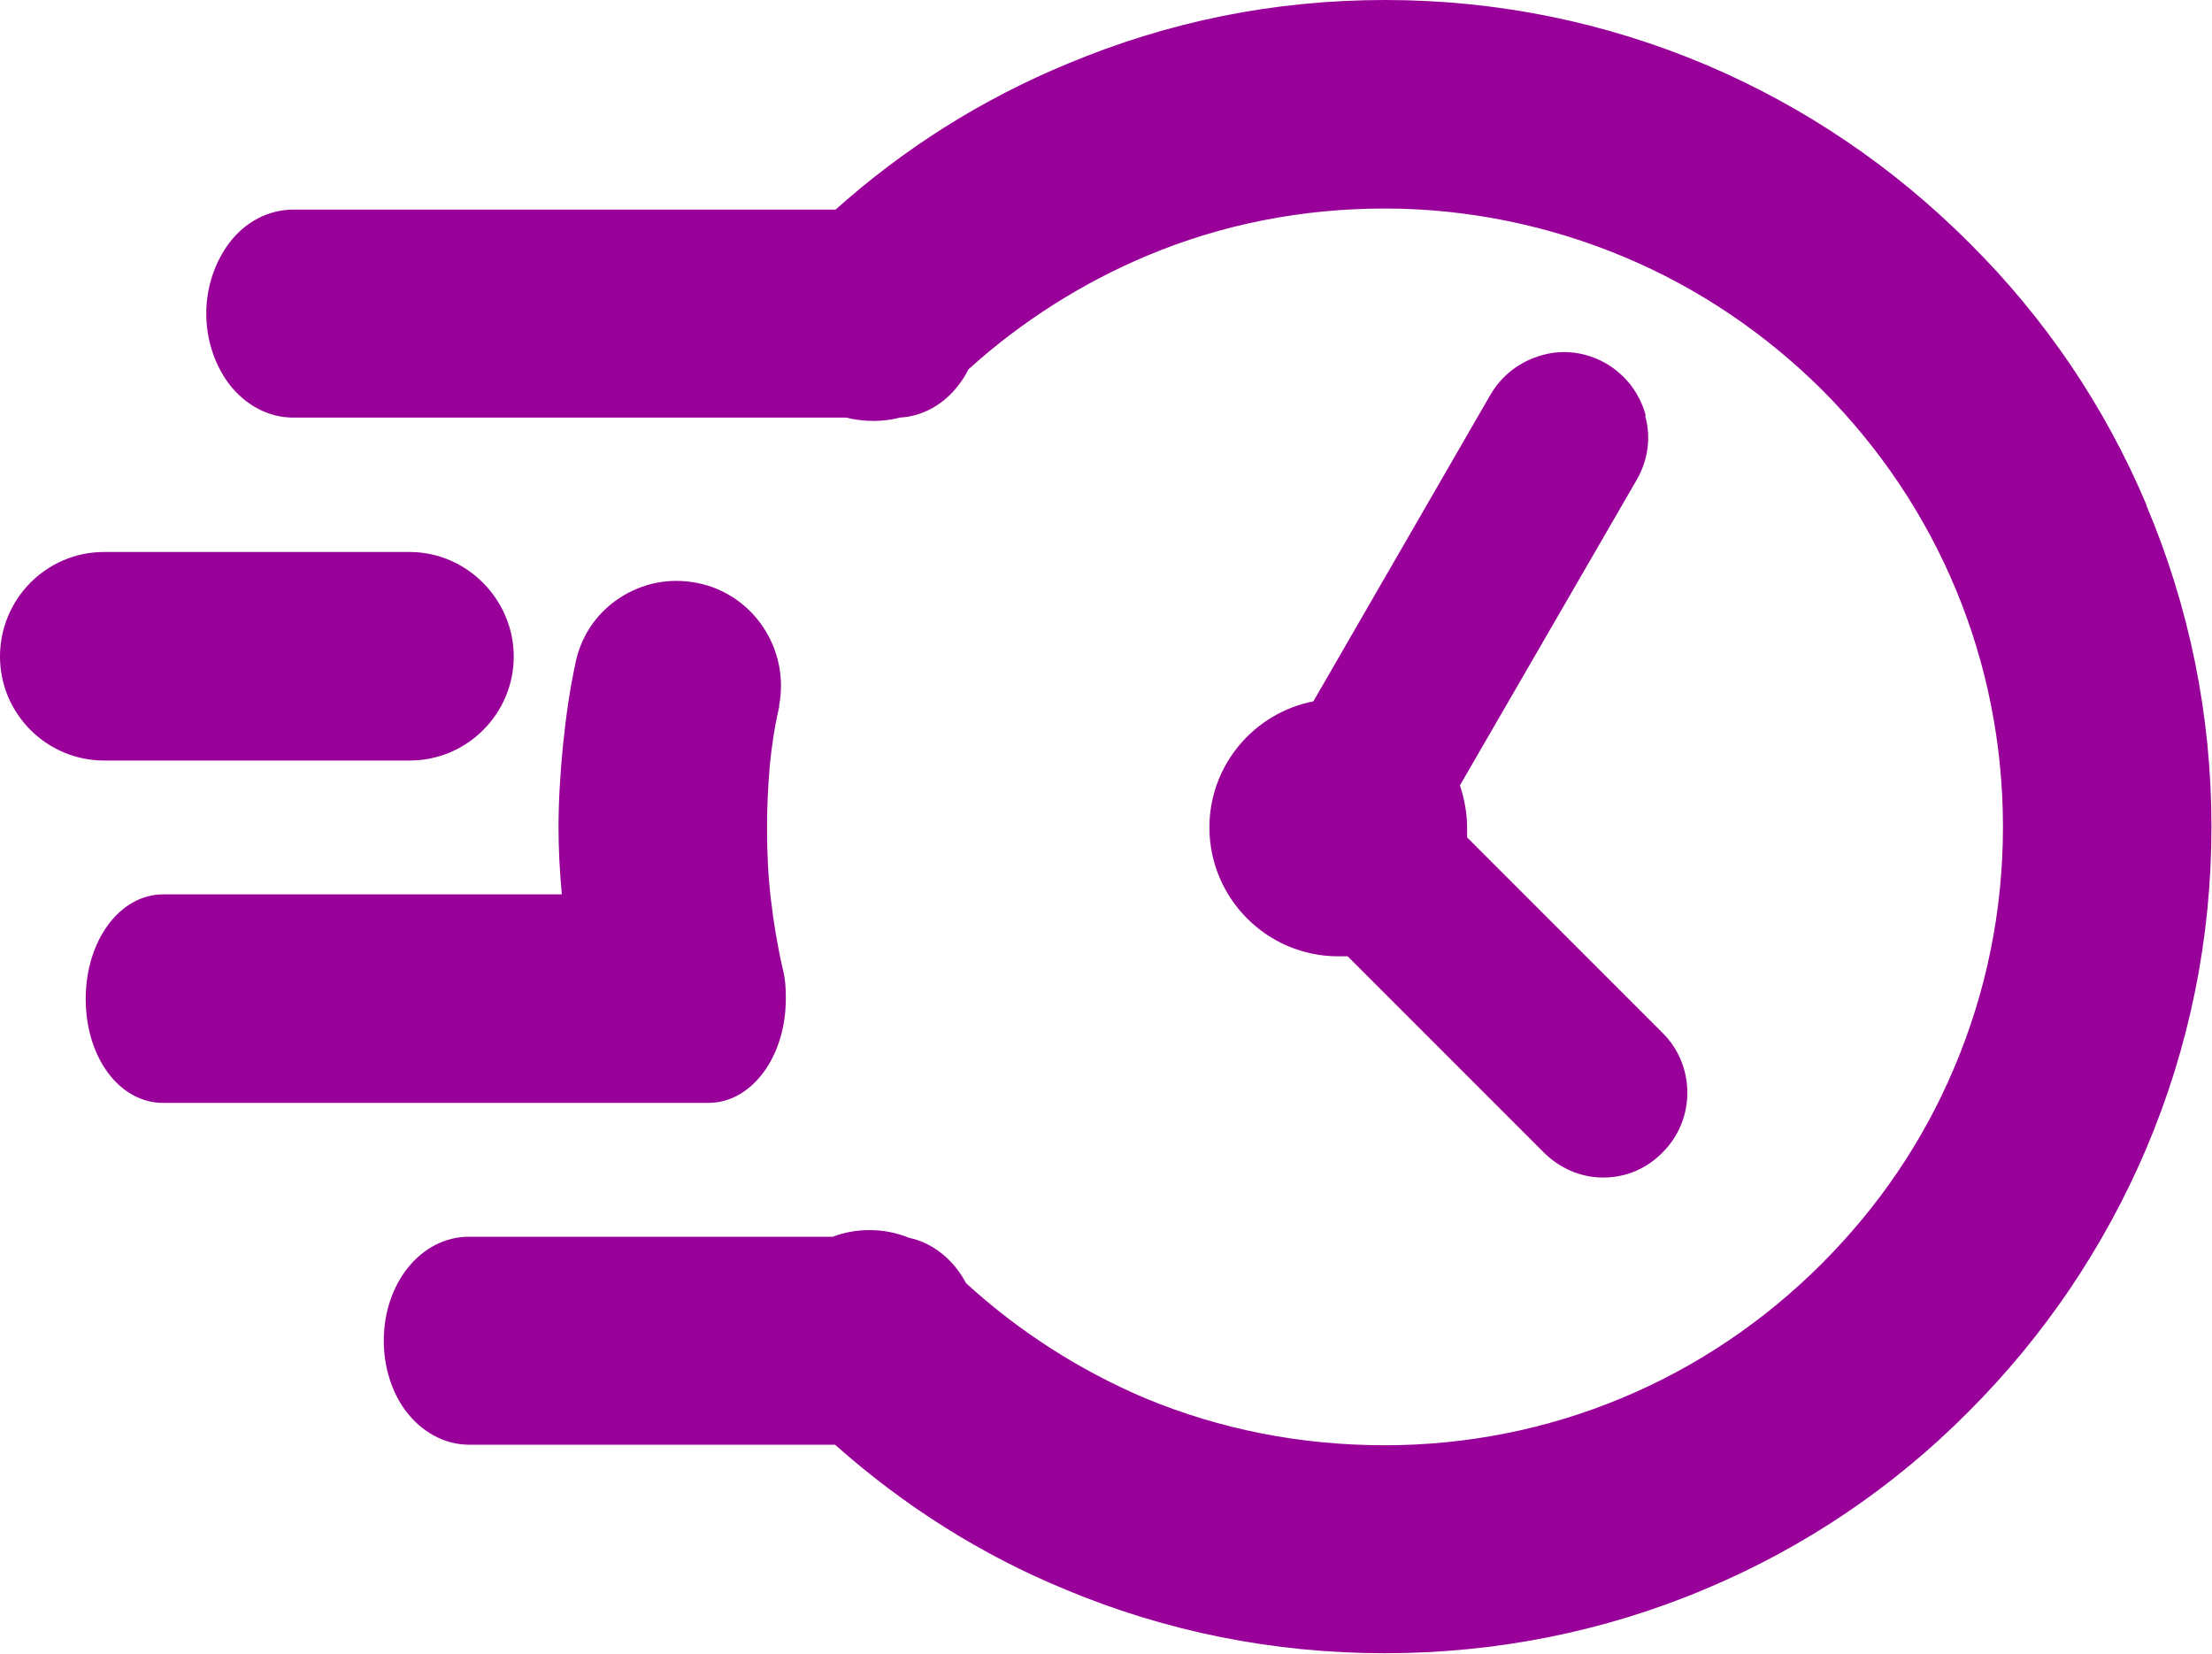
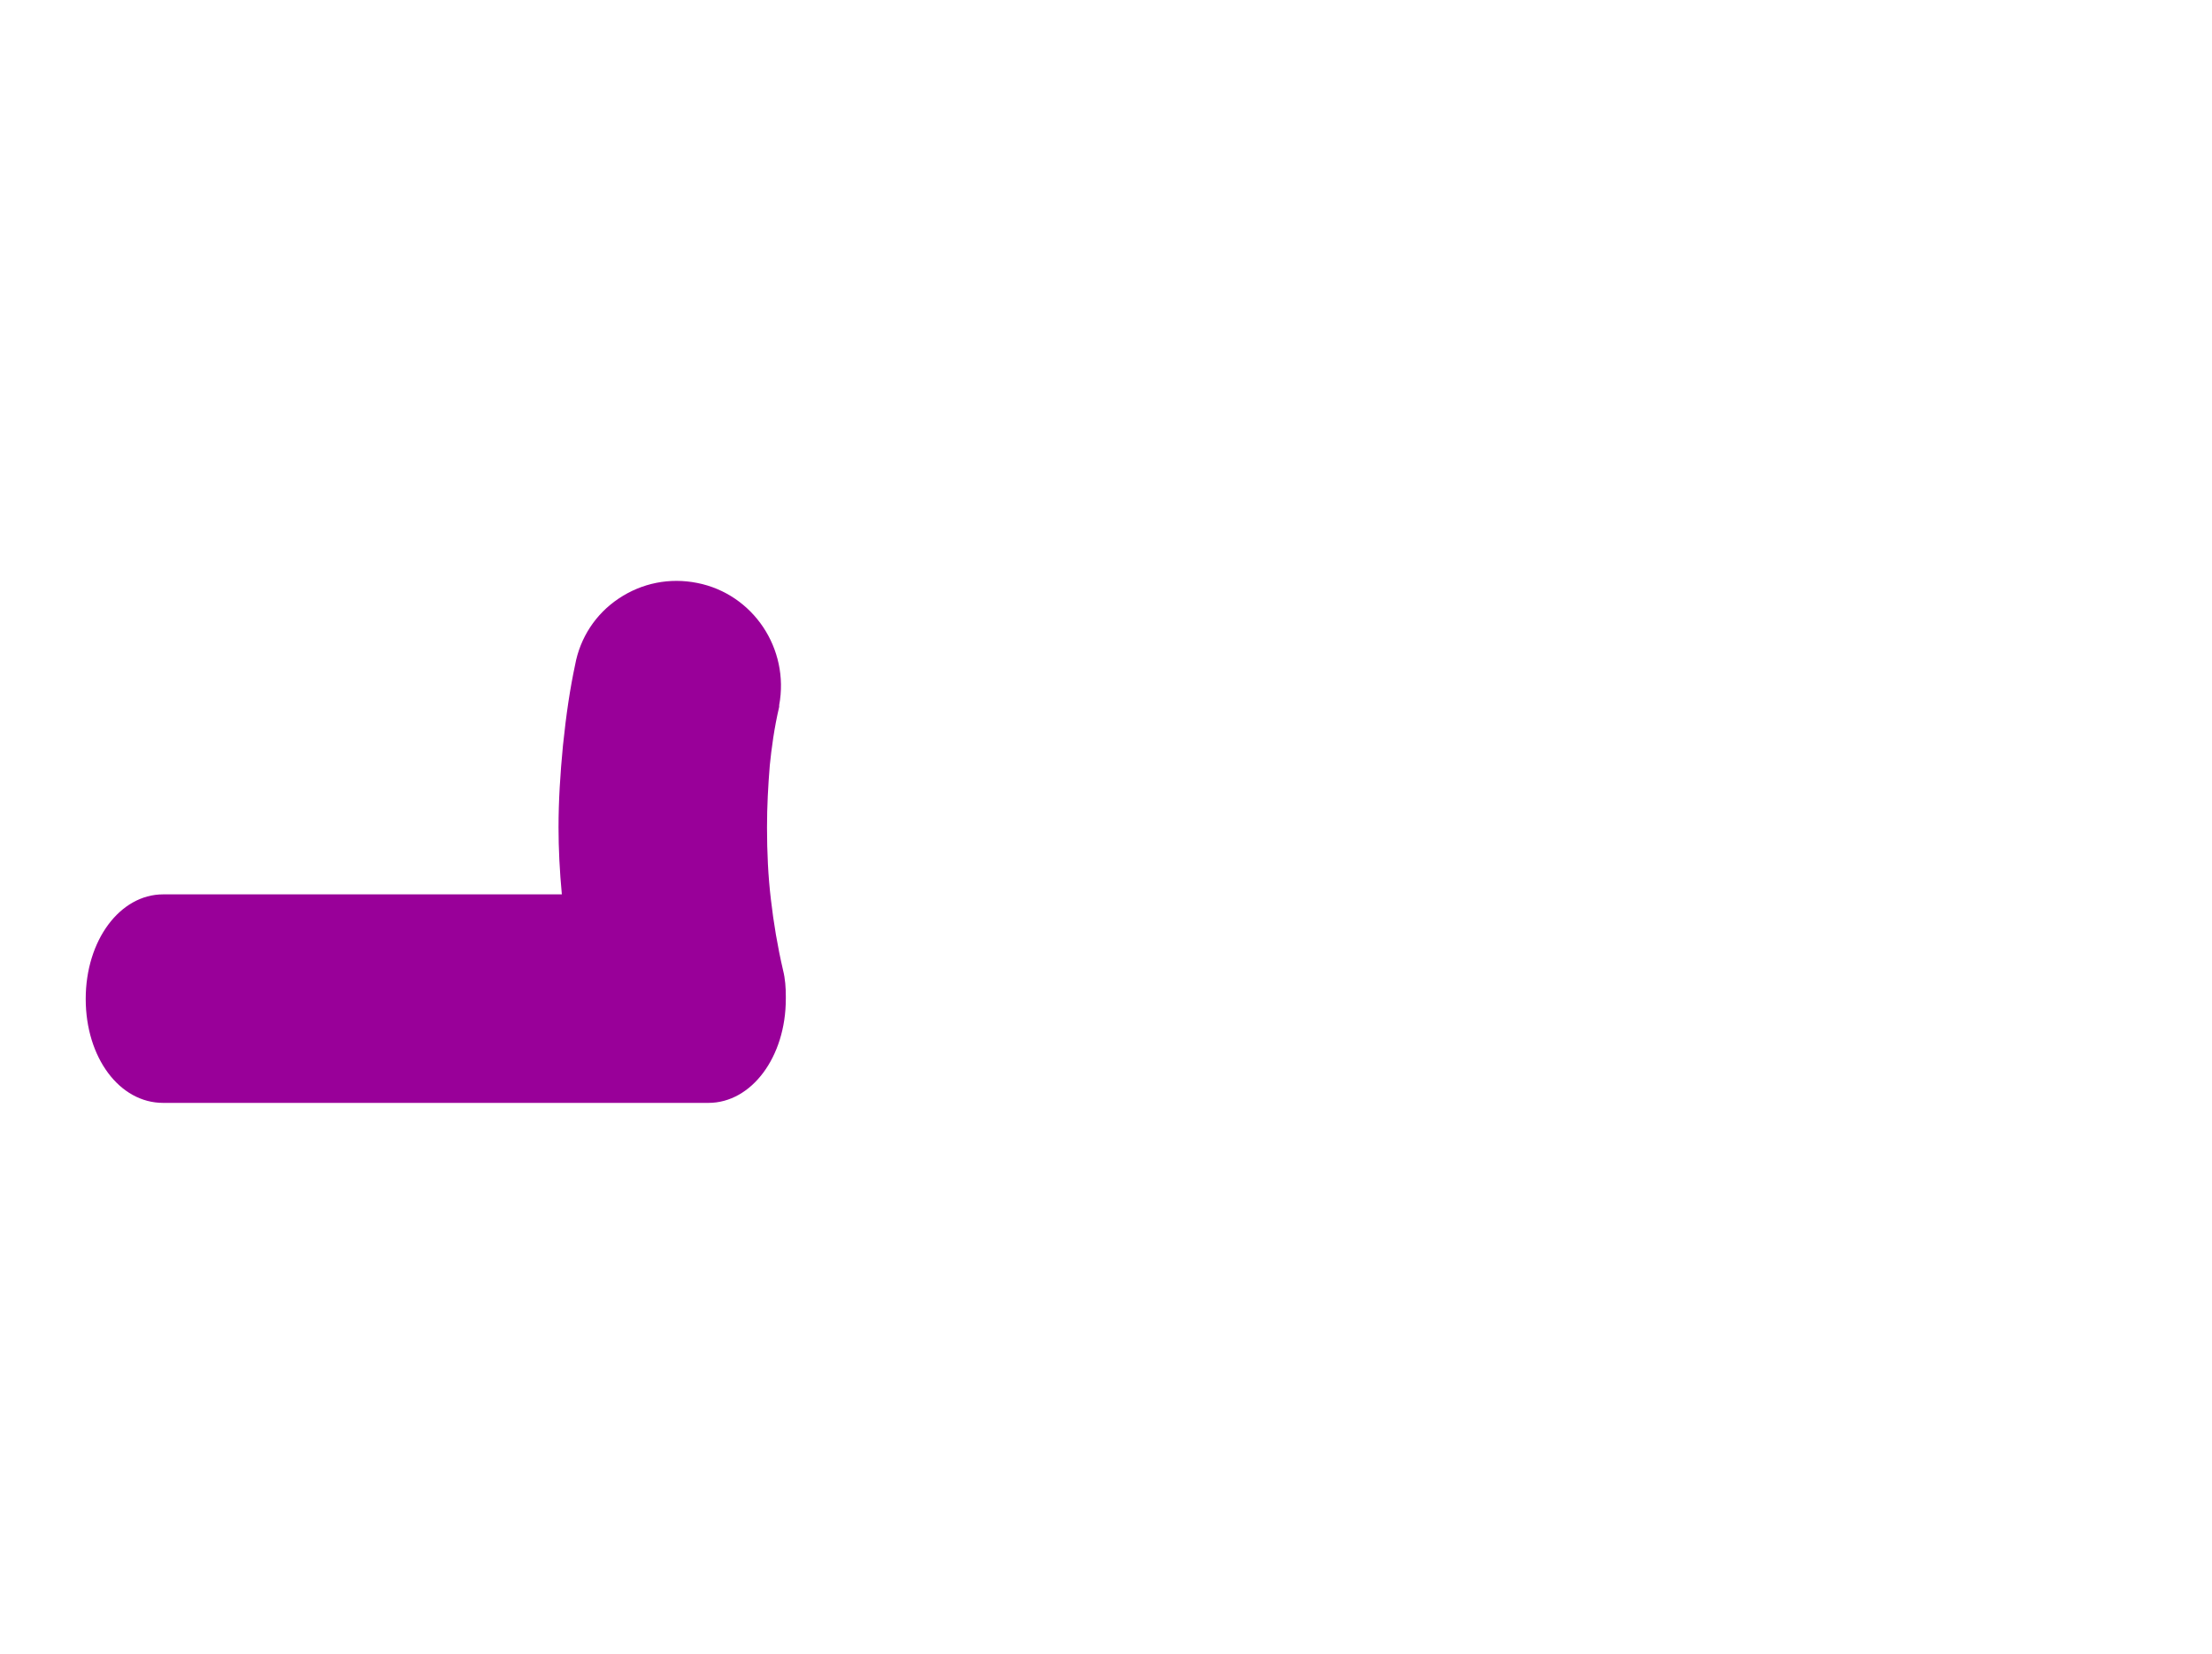
<svg xmlns="http://www.w3.org/2000/svg" id="Layer_2" viewBox="0 0 40 29.9">
  <defs>
    <style>.cls-1{fill:#909;stroke-width:0px;}</style>
  </defs>
  <g id="Layer_1-2">
-     <path class="cls-1" d="M29.76,7.51c-.11-.4-.36-.73-.72-.94-.35-.2-.76-.26-1.15-.15-.4.11-.73.36-.94.72l-3.2,5.54c-1.07.21-1.88,1.15-1.88,2.28,0,1.28,1.04,2.33,2.33,2.33.06,0,.11,0,.17,0l3.54,3.54c.29.29.67.46,1.08.46s.79-.16,1.08-.46c.59-.59.59-1.56,0-2.15l-3.54-3.54c0-.06,0-.11,0-.17,0-.27-.05-.53-.13-.77l3.2-5.53c.2-.35.26-.76.15-1.15h0Z" />
-     <path class="cls-1" d="M38.82,9.14c-.75-1.78-1.83-3.38-3.21-4.75-1.37-1.37-2.96-2.45-4.74-3.21-1.84-.78-3.8-1.18-5.82-1.18s-3.92.39-5.74,1.15c-1.55.64-2.96,1.53-4.2,2.64H5.3c-.44,0-.87.22-1.16.61-.26.35-.41.8-.41,1.27s.15.92.41,1.27c.3.39.72.61,1.16.61h10c.16.04.33.06.5.06.16,0,.32-.02.47-.06.41-.02.81-.24,1.08-.61.06-.08.12-.17.16-.26.96-.87,2.07-1.57,3.24-2.06,1.36-.57,2.81-.85,4.29-.85s2.96.3,4.34.88c1.33.56,2.53,1.37,3.56,2.39,2.11,2.11,3.28,4.92,3.28,7.91,0,1.51-.3,2.98-.88,4.35-.56,1.33-1.37,2.52-2.4,3.55-2.11,2.11-4.92,3.28-7.9,3.28-1.53,0-2.98-.29-4.33-.85-1.18-.5-2.29-1.21-3.24-2.08-.23-.43-.6-.73-1.03-.82-.22-.09-.46-.14-.71-.14h-.01c-.23,0-.45.04-.66.12h-6.58c-.86,0-1.54.83-1.54,1.88,0,.47.14.92.39,1.26.29.39.71.62,1.15.62h6.62c1.25,1.11,2.64,1.99,4.17,2.62,1.82.76,3.76,1.15,5.77,1.15s3.98-.39,5.82-1.17c1.78-.75,3.38-1.83,4.74-3.2,1.37-1.37,2.45-2.97,3.21-4.75.78-1.84,1.18-3.8,1.18-5.82s-.4-3.98-1.18-5.82h0Z" />
    <path class="cls-1" d="M14.21,18.06s0-.04,0-.05c0-.15-.01-.31-.05-.47h0c-.1-.43-.17-.85-.22-1.28-.05-.42-.07-.85-.07-1.3,0-.39.02-.75.05-1.12.03-.3.08-.68.17-1.06v-.03c.19-1.02-.47-2.01-1.48-2.21-.5-.1-1,0-1.42.28-.42.28-.7.71-.79,1.2-.09.42-.16.88-.22,1.46-.05.52-.08,1-.08,1.48,0,.38.02.79.06,1.21H2.95c-.78,0-1.4.83-1.4,1.89s.61,1.88,1.4,1.88h9.86c.78,0,1.4-.83,1.4-1.88h0Z" />
-     <path class="cls-1" d="M7.41,13.75c1.04,0,1.88-.85,1.88-1.88s-.85-1.89-1.88-1.89H1.88c-1.04,0-1.88.85-1.88,1.89s.85,1.88,1.88,1.88h5.53Z" />
  </g>
</svg>